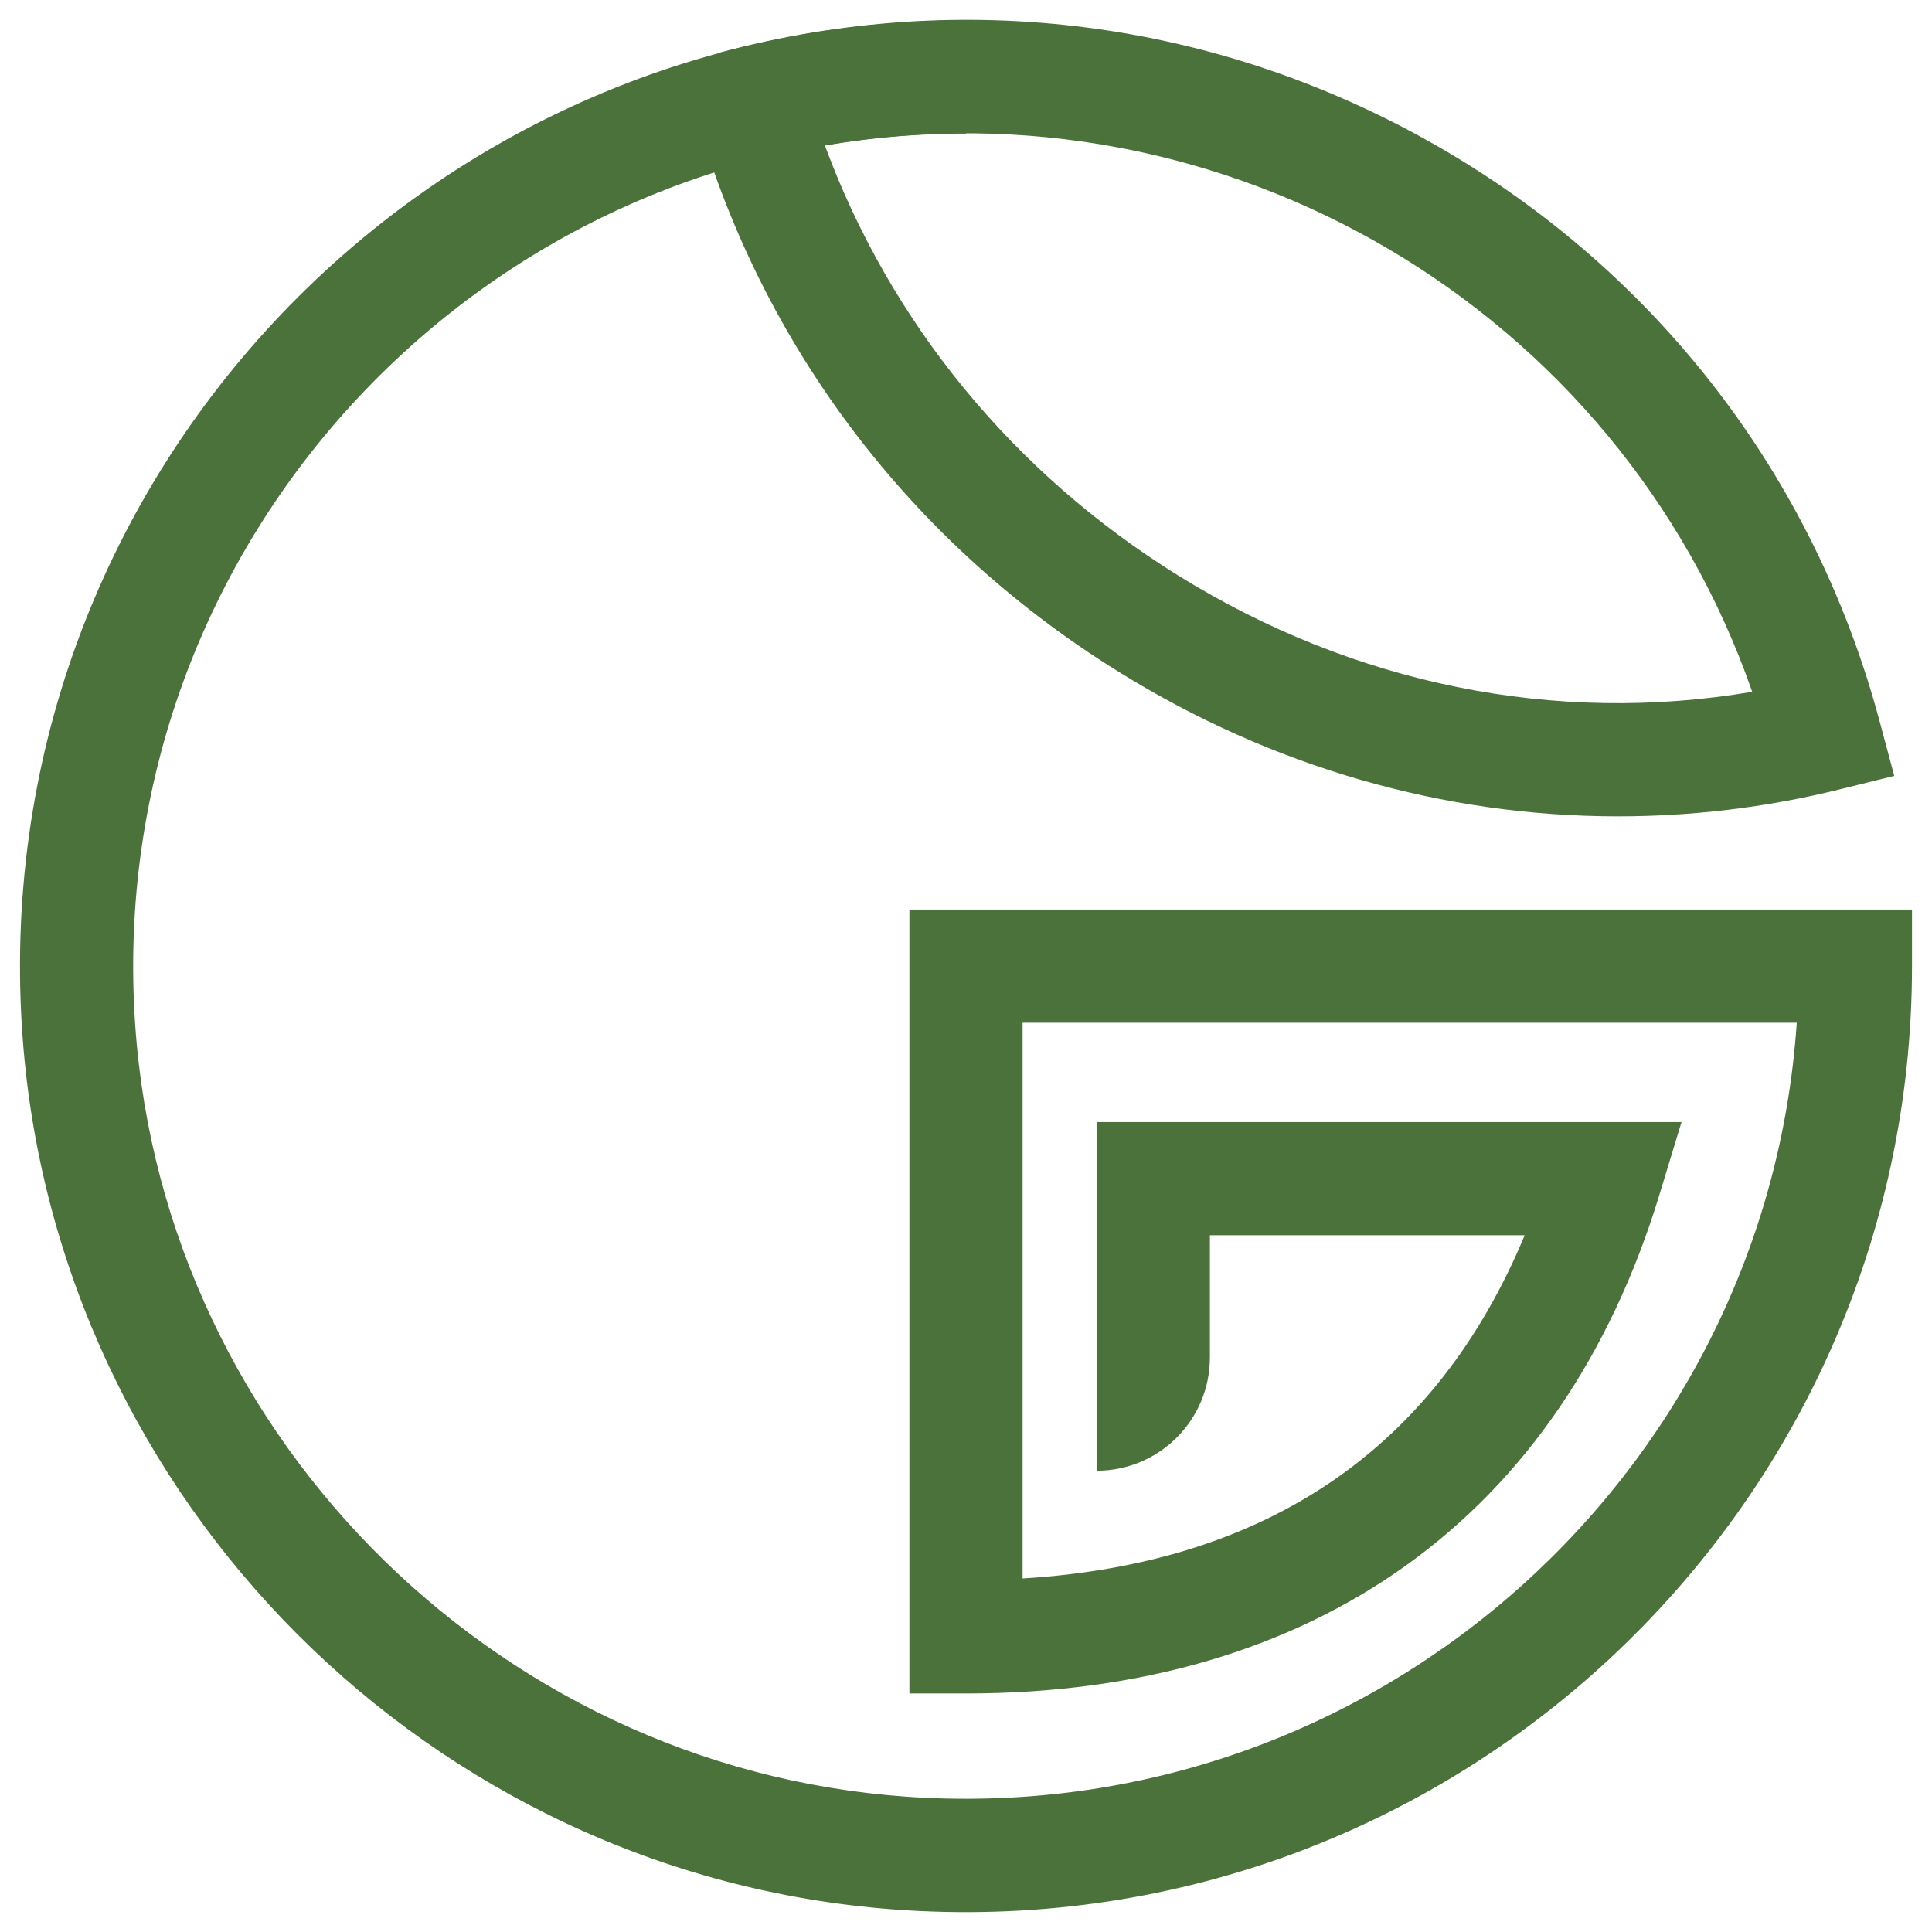
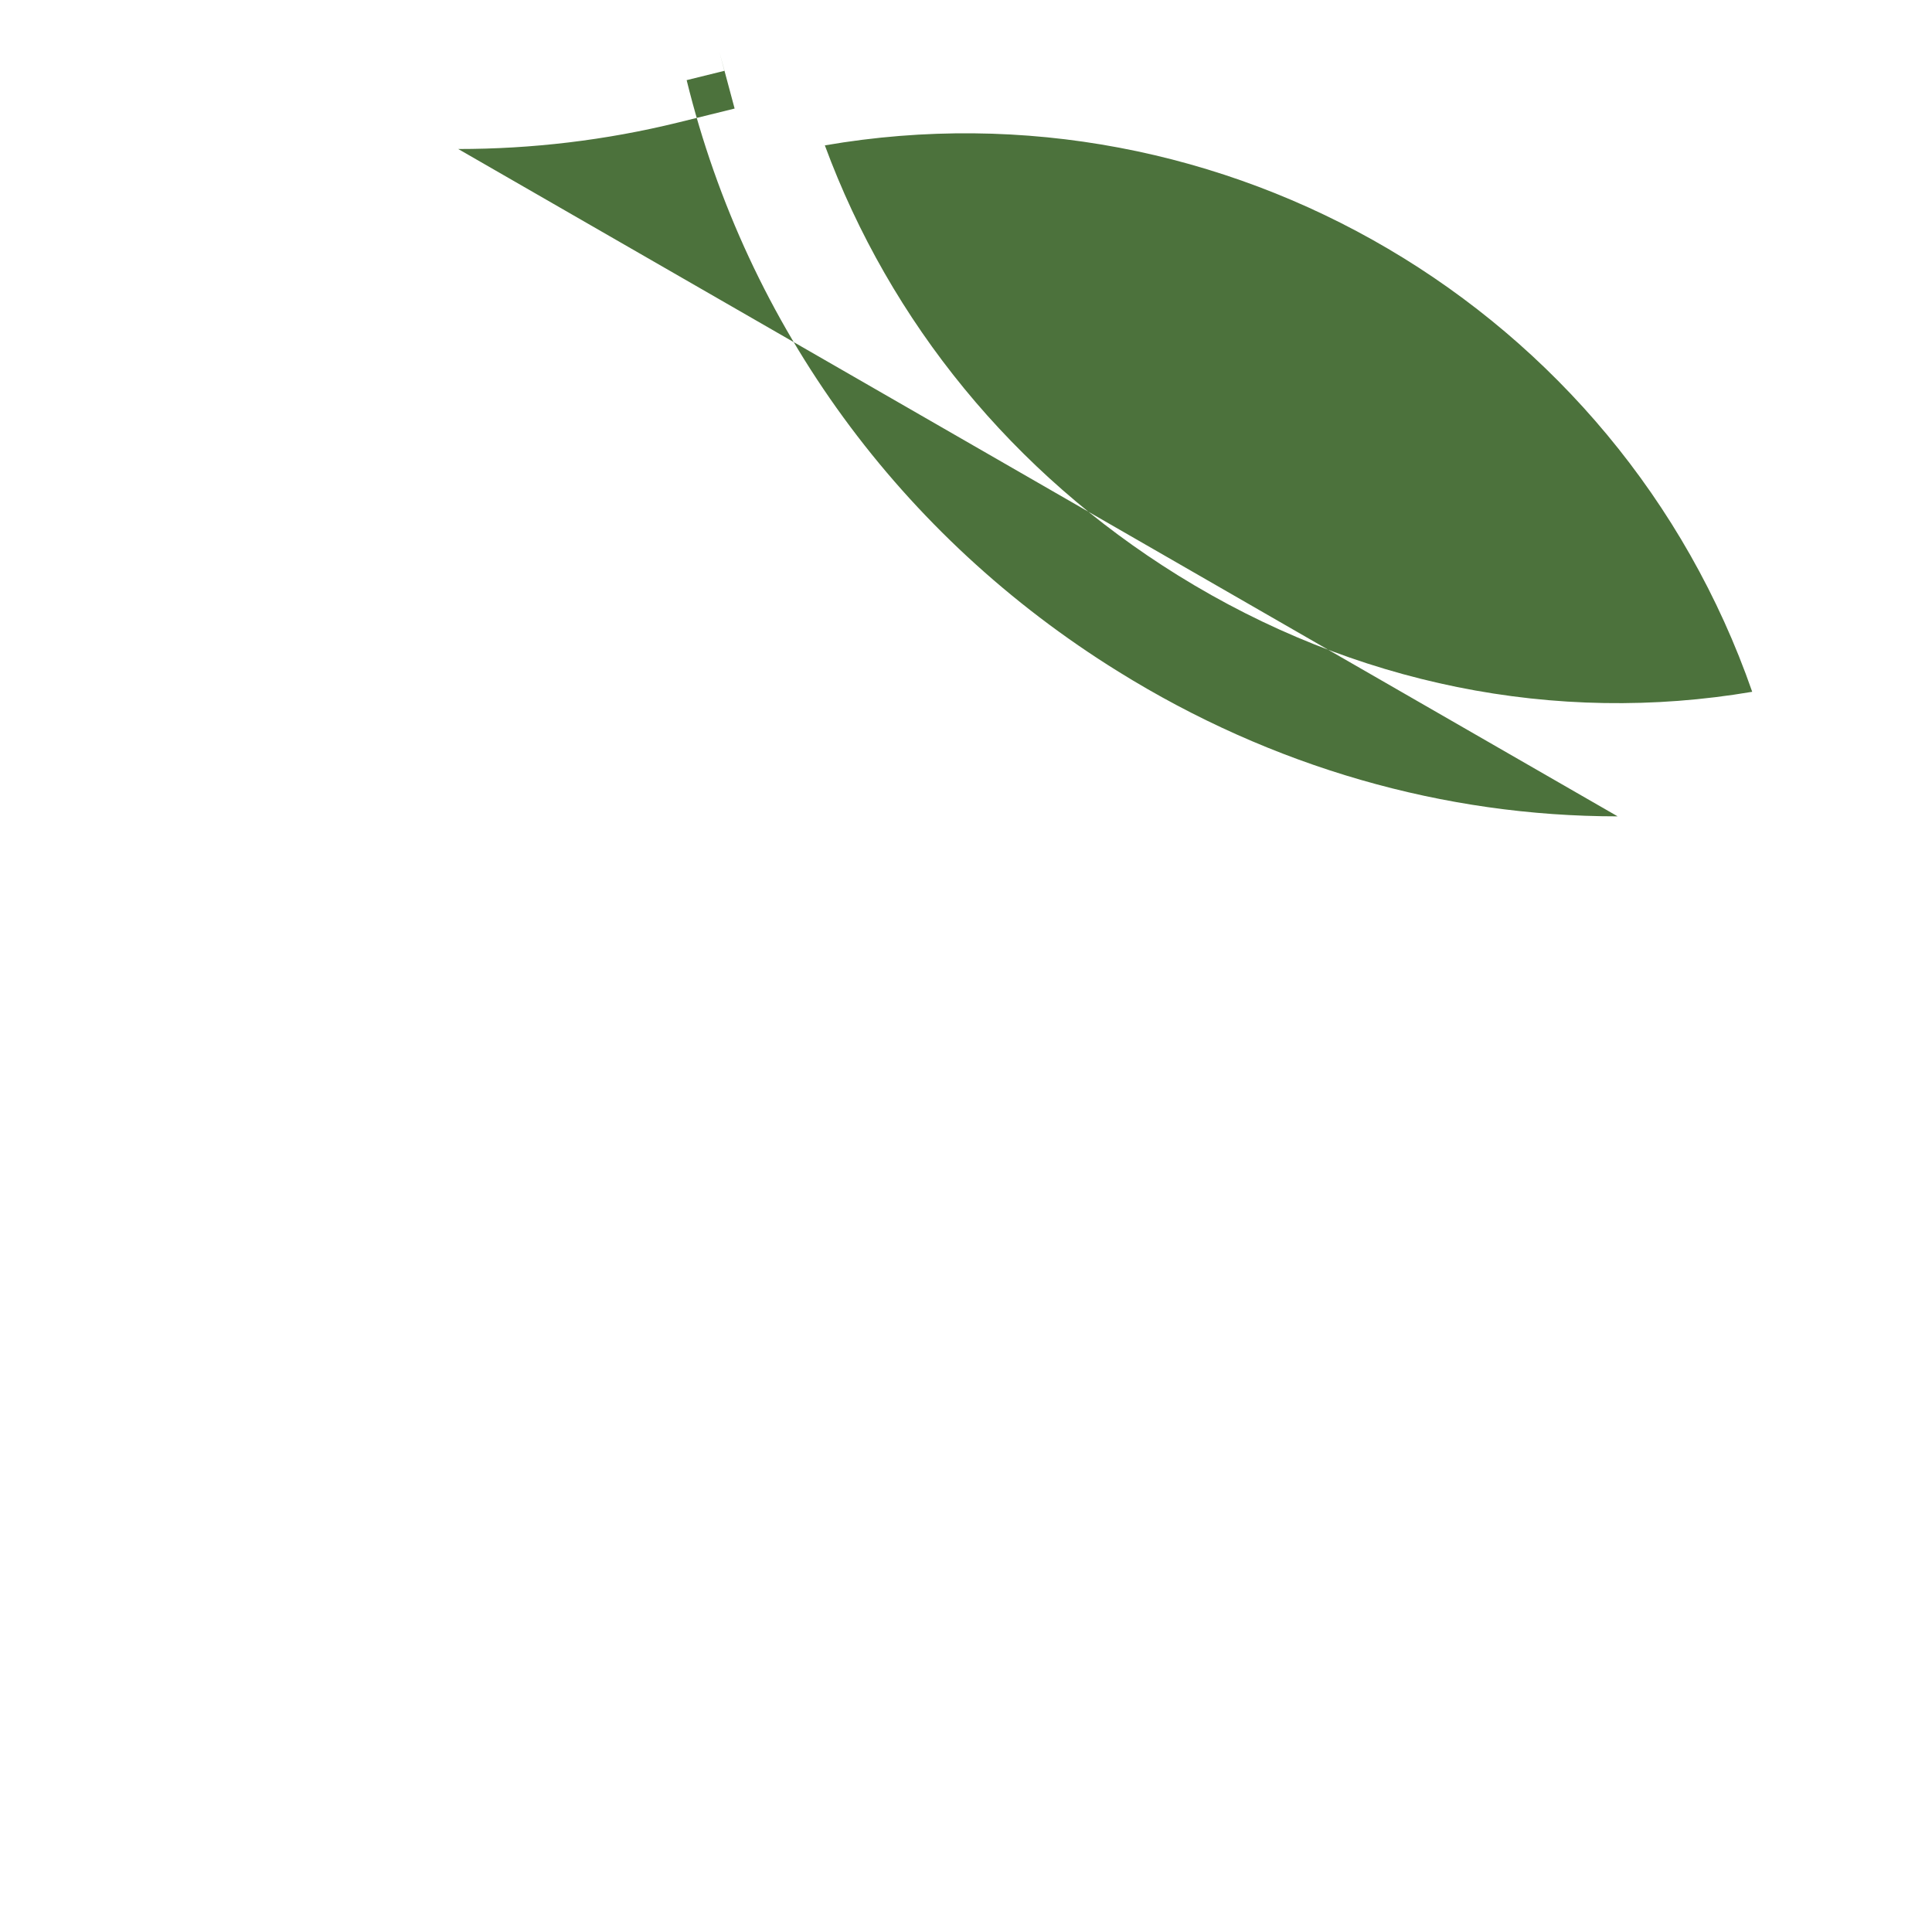
<svg xmlns="http://www.w3.org/2000/svg" xmlns:ns1="http://sodipodi.sourceforge.net/DTD/sodipodi-0.dtd" xmlns:ns2="http://www.inkscape.org/namespaces/inkscape" id="Layer_2" viewBox="0 0 85 85" version="1.1" ns1:docname="logo_rgb_no_txt.svg" ns2:version="1.1.2 (b8e25be833, 2022-02-05)" width="85" height="85">
  <ns1:namedview id="namedview36" pagecolor="#ffffff" bordercolor="#666666" borderopacity="1.0" ns2:pageshadow="2" ns2:pageopacity="0.0" ns2:pagecheckerboard="0" showgrid="false" ns2:zoom="2.4949924" ns2:cx="63.92805" ns2:cy="60.521226" ns2:window-width="1920" ns2:window-height="1017" ns2:window-x="-270" ns2:window-y="-1088" ns2:window-maximized="1" ns2:current-layer="Layer_2" />
  <defs id="defs4">
    <style id="style2">.cls-1{letter-spacing:.1em;}.cls-2{font-family:AmericanaBT-Bold, 'Americana BT';font-size:23.49px;}.cls-2,.cls-3{fill:#4c723c;}.cls-4{fill:#414042;font-family:SVN-Gotham, SVN-Gotham;font-size:10.28px;}.cls-5{letter-spacing:.06em;}.cls-6{letter-spacing:.1em;}.cls-7{letter-spacing:.03em;}</style>
  </defs>
  <g id="g26" transform="translate(-32.46,0.876)">
-     <path class="cls-3" d="M 71.76,83.13 C 51.41,81.6 34.99,65.17 33.46,44.83 31.63,20.44 50.96,0.02 74.96,0.02 V 5 C 53.89,5 36.92,22.88 38.41,44.25 c 1.28,18.36 16.38,33.1 34.76,33.97 20.16,0.96 37.02,-14.48 38.34,-34.1 H 77.45 V 68.57 C 88.23,67.91 95.64,62.84 99.54,53.47 H 85.69 v 5.38 c 0,2.75 -2.23,4.98 -4.98,4.98 v 0 -15.34 h 25.73 l -0.98,3.22 C 101.15,65.85 90.32,73.63 74.96,73.63 H 72.47 V 39.14 h 44.11 v 2.49 c 0,24 -20.43,43.33 -44.82,41.5 z" id="path22" />
-     <path class="cls-3" d="M 103.63,35.04 C 96,35.04 88.43,32.88 81.66,28.67 72.07,22.72 65.33,13.48 62.67,2.65 l 1.66,-0.41 -0.21,-0.8 c 10.73,-2.88 21.95,-1.42 31.59,4.12 9.64,5.54 16.54,14.51 19.43,25.24 l 0.66,2.46 -2.47,0.61 c -3.21,0.79 -6.46,1.17 -9.69,1.17 z M 68.75,5.52 c 2.88,7.8 8.29,14.42 15.54,18.92 7.73,4.8 16.6,6.59 25.26,5.12 C 103.67,12.66 86.3,2.49 68.75,5.52 Z" id="path24" />
+     <path class="cls-3" d="M 103.63,35.04 C 96,35.04 88.43,32.88 81.66,28.67 72.07,22.72 65.33,13.48 62.67,2.65 l 1.66,-0.41 -0.21,-0.8 l 0.66,2.46 -2.47,0.61 c -3.21,0.79 -6.46,1.17 -9.69,1.17 z M 68.75,5.52 c 2.88,7.8 8.29,14.42 15.54,18.92 7.73,4.8 16.6,6.59 25.26,5.12 C 103.67,12.66 86.3,2.49 68.75,5.52 Z" id="path24" />
  </g>
</svg>